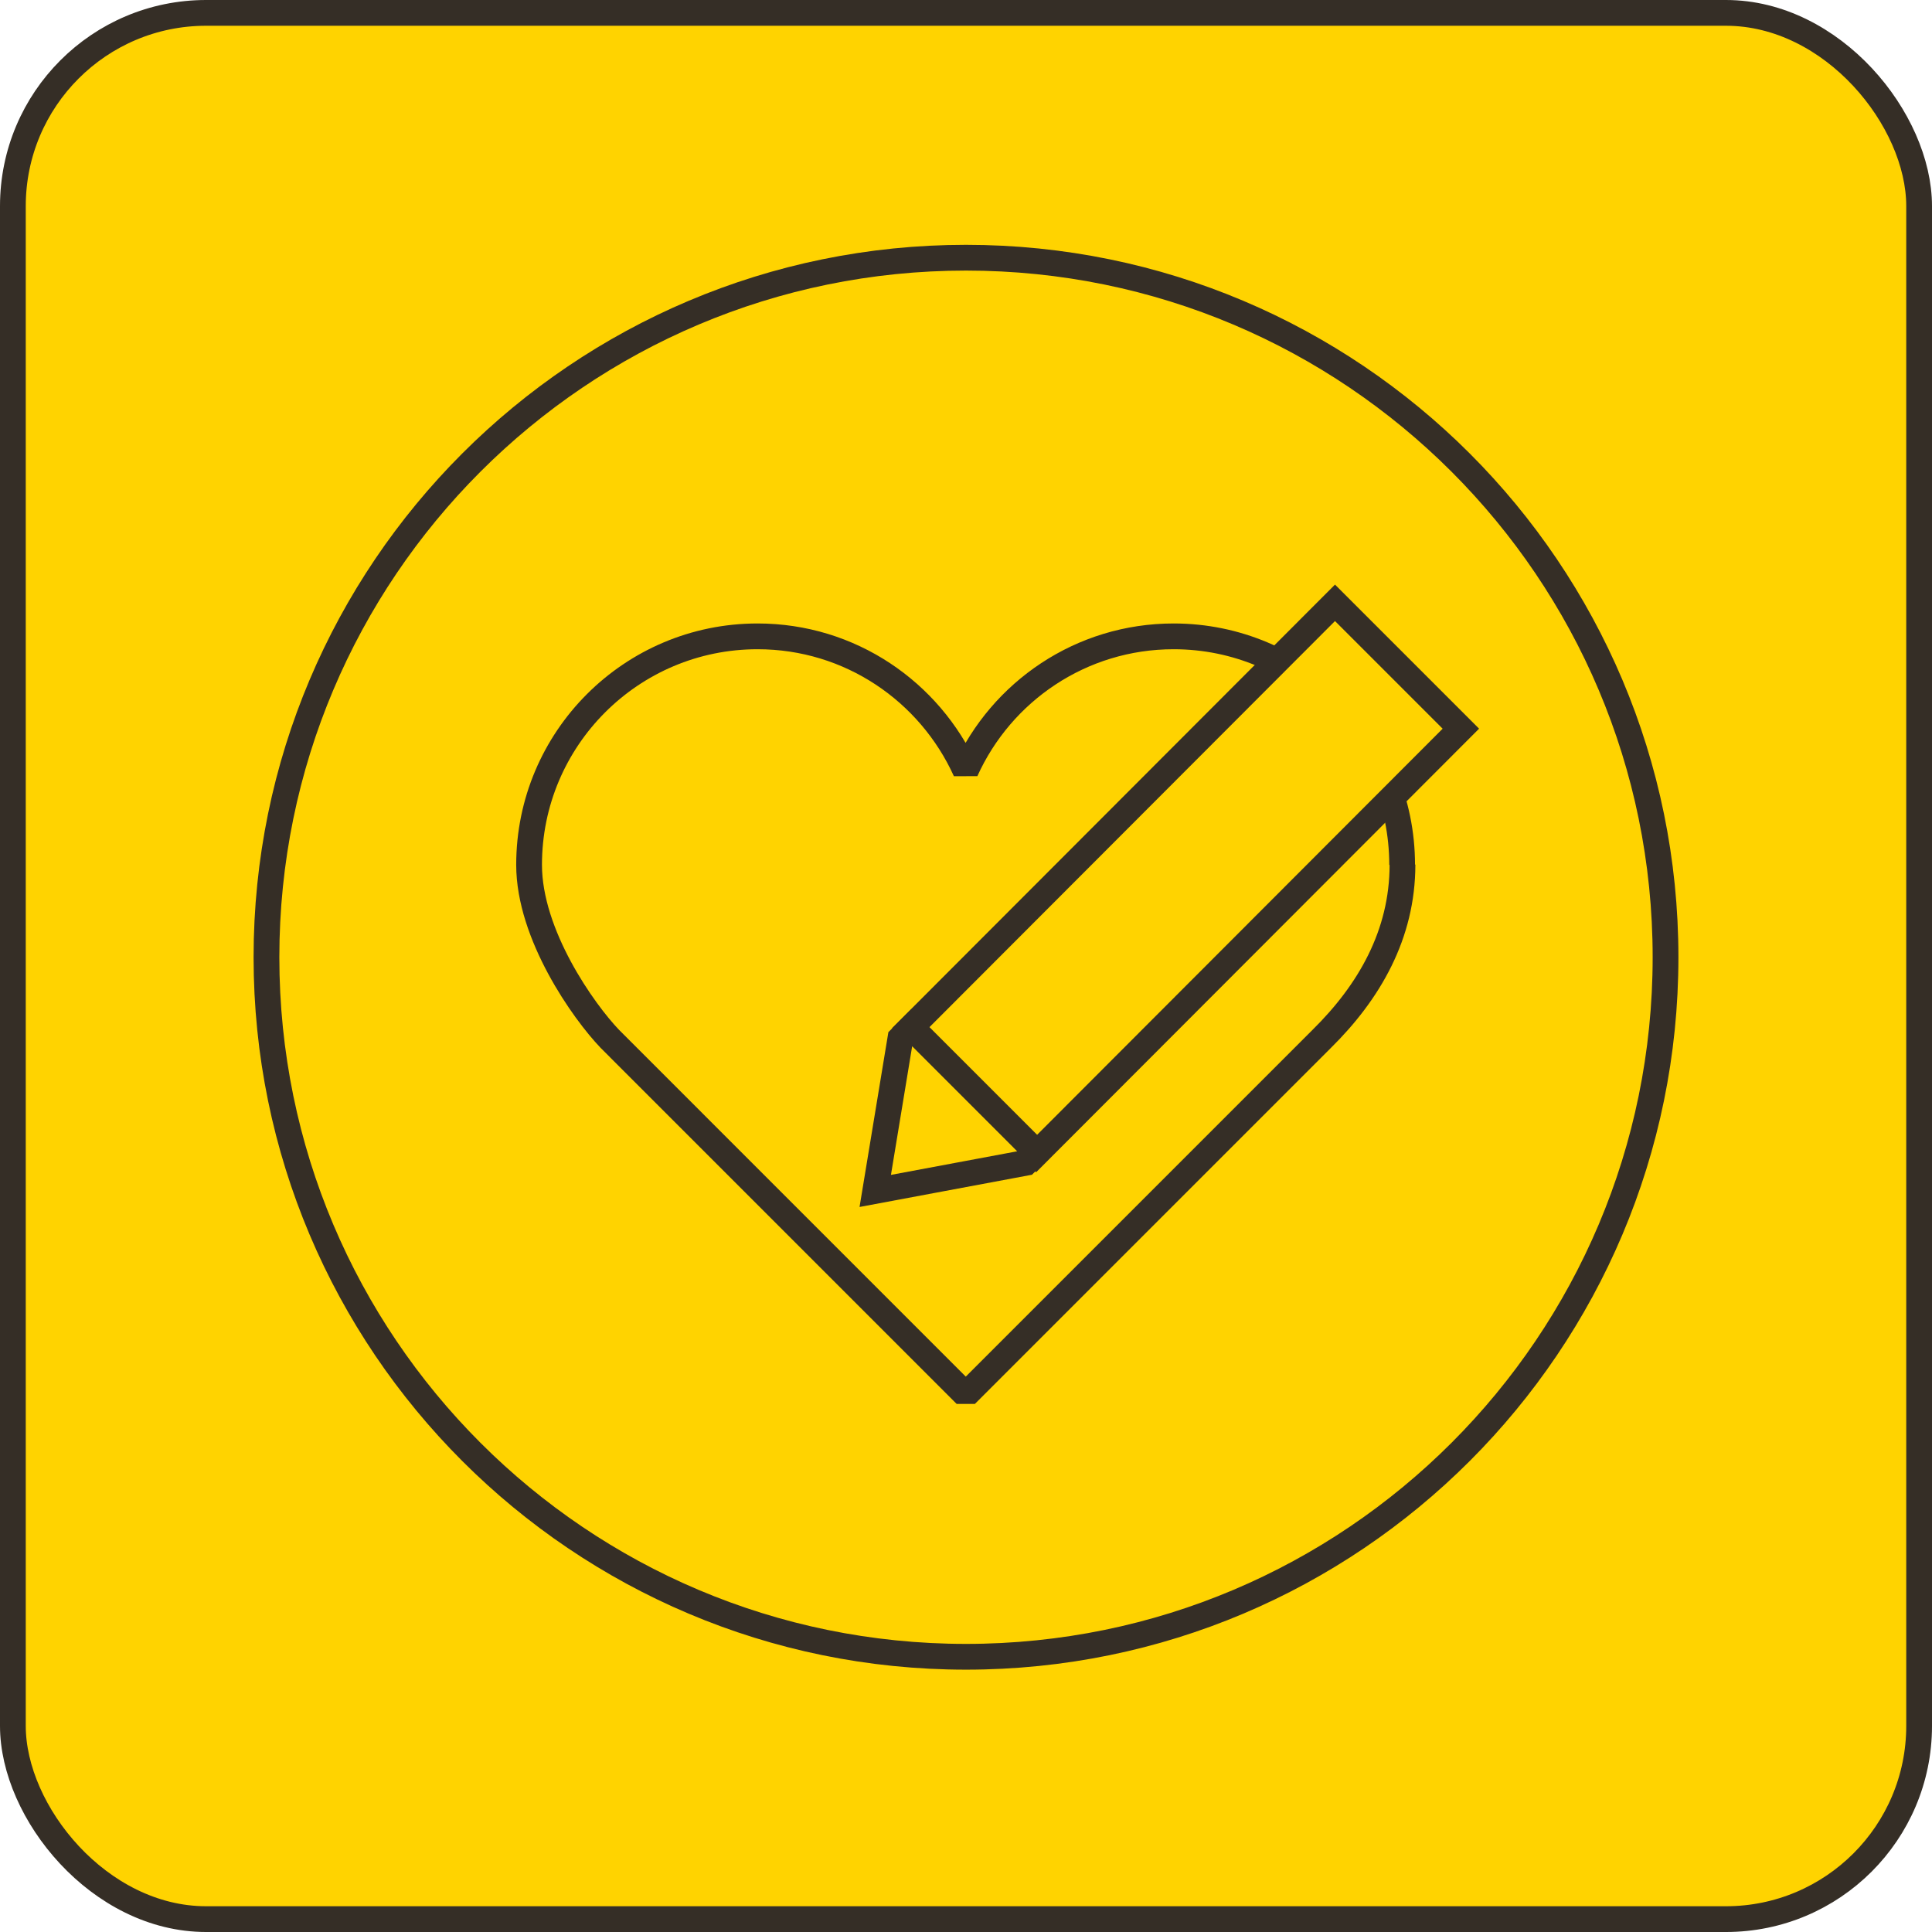
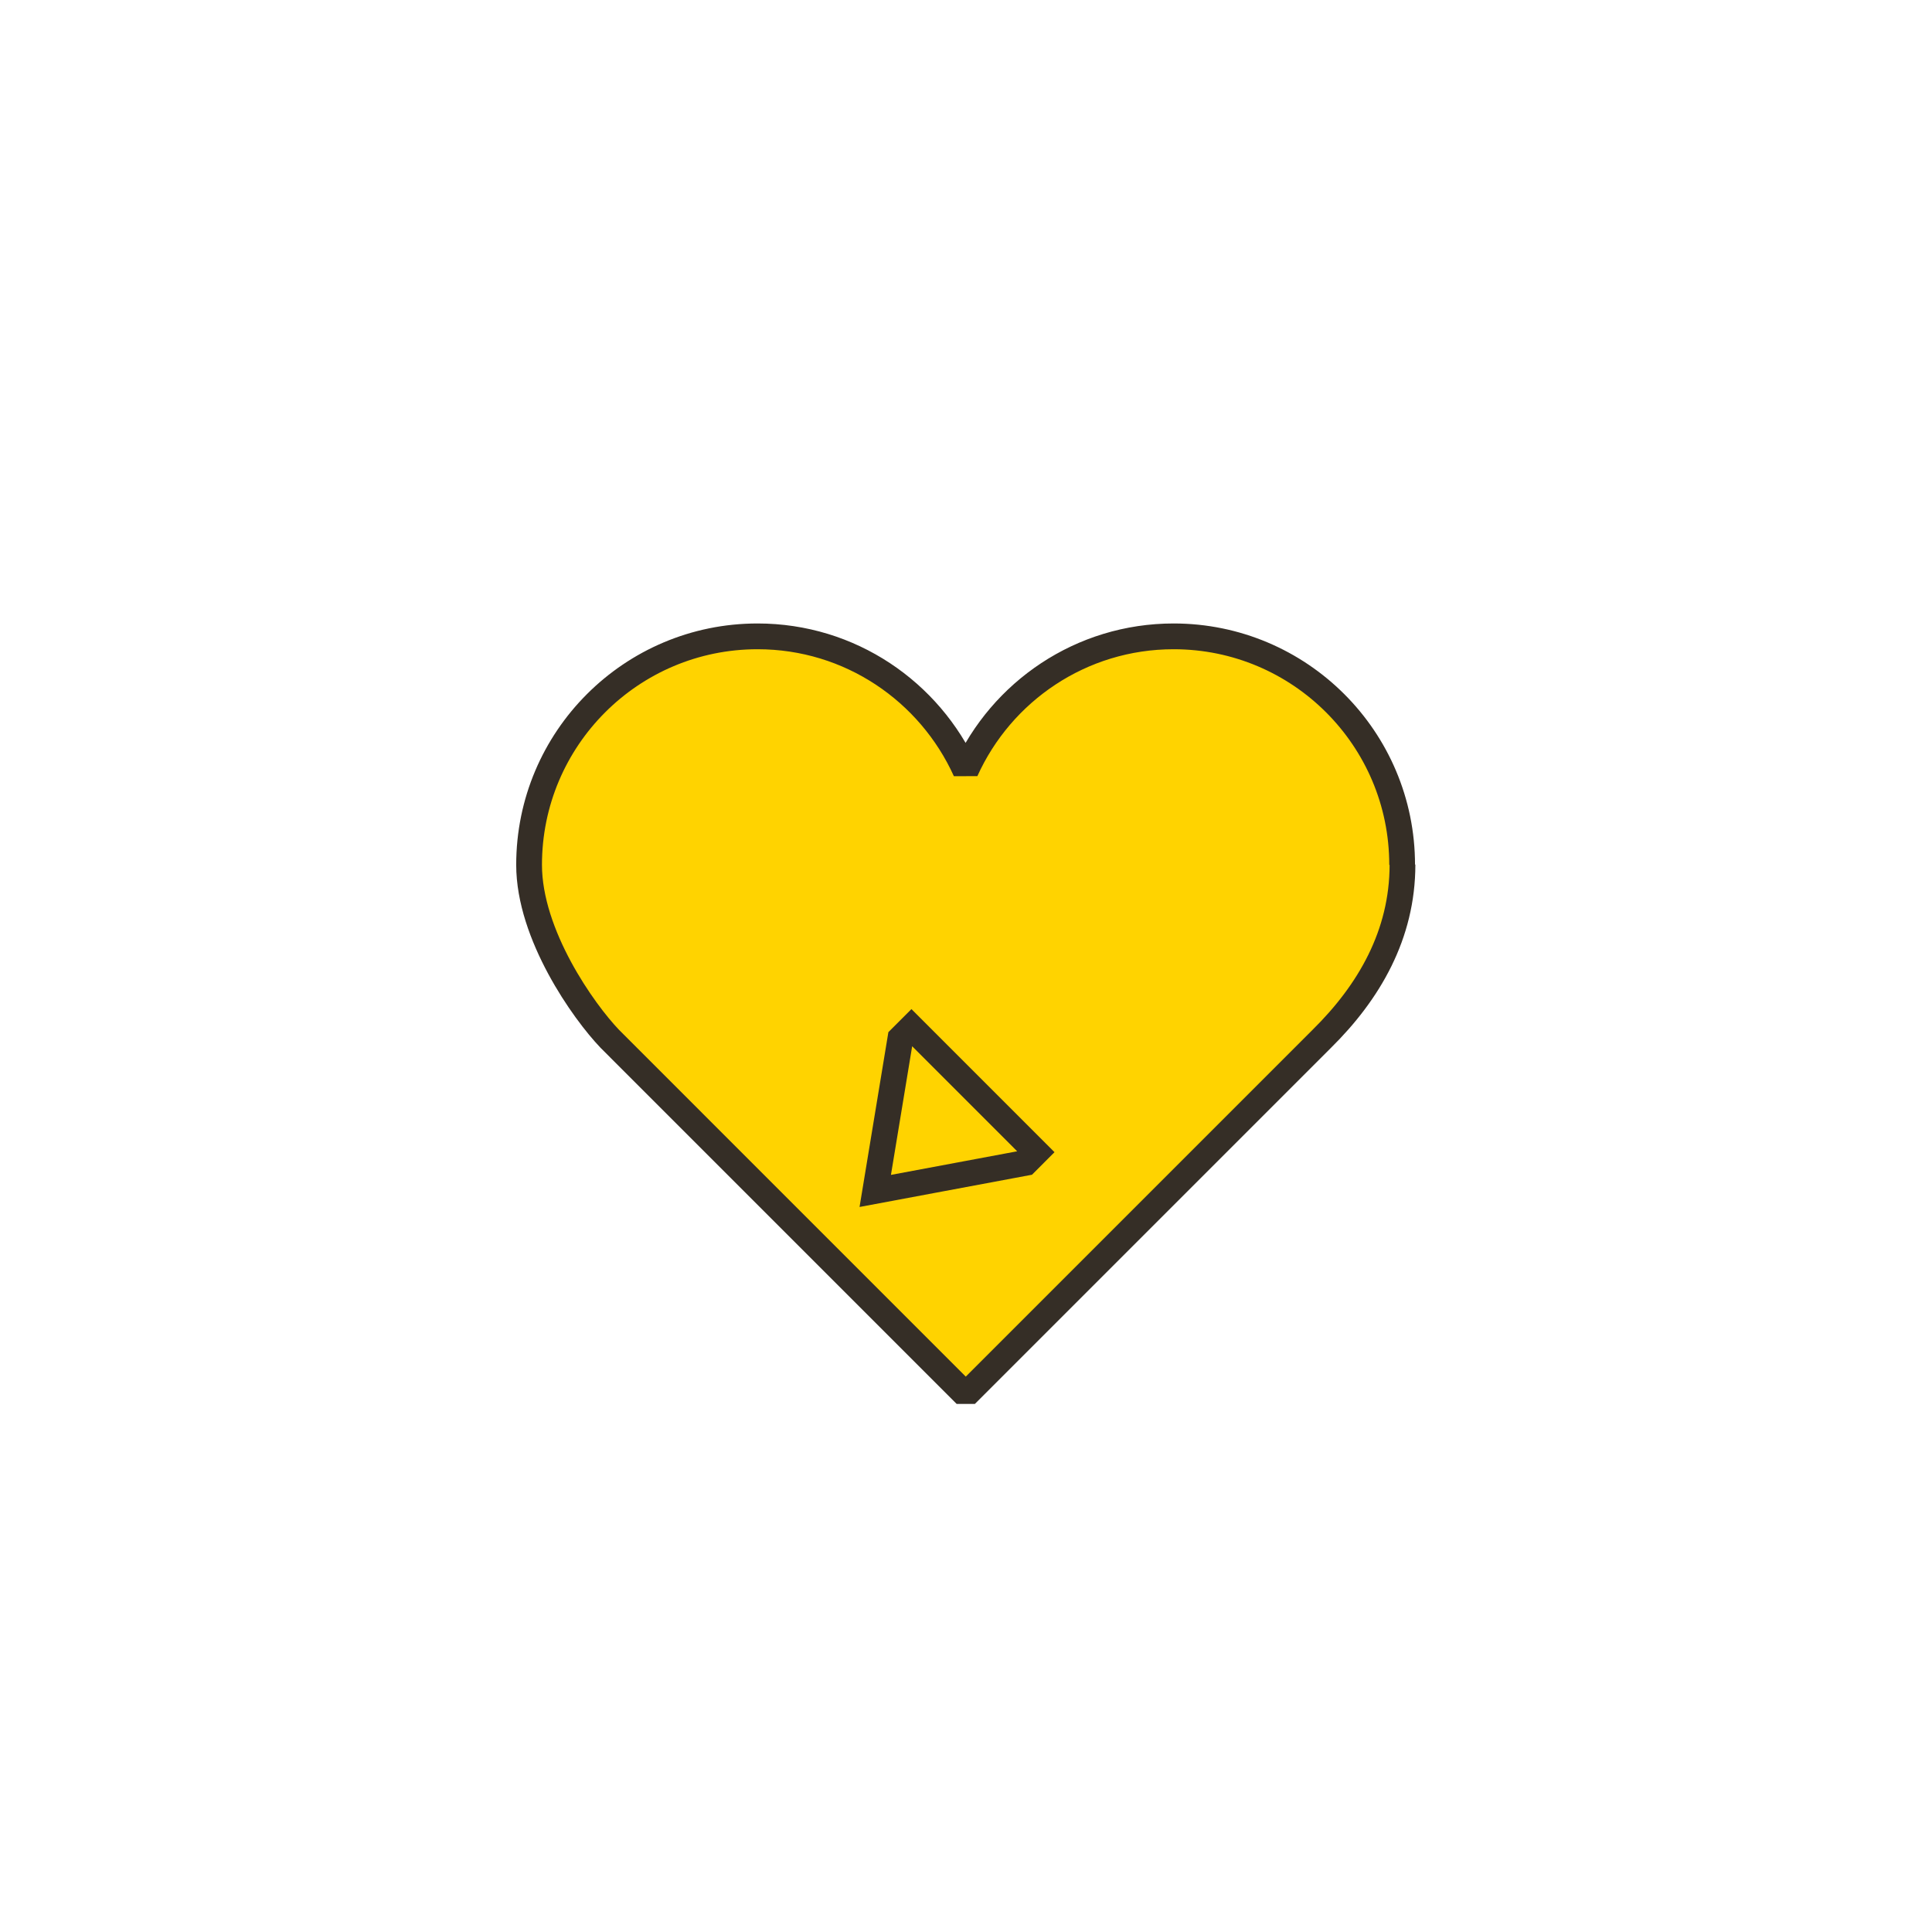
<svg xmlns="http://www.w3.org/2000/svg" width="75" height="75" viewBox="0 0 75 75" fill="none">
-   <rect x="0.5" y="0.5" width="74" height="74" rx="7.5" fill="#ffd300" stroke="#352E26" />
-   <path d="M37.5 64.316C52.498 64.316 64.656 52.158 64.656 37.16C64.656 22.162 52.498 10.004 37.5 10.004C22.502 10.004 10.344 22.162 10.344 37.16C10.344 52.158 22.502 64.316 37.5 64.316Z" fill="#ffd300" stroke="#352E26" stroke-miterlimit="10" />
  <path d="M54.431 33.573C54.431 28.671 50.457 24.703 45.561 24.703C41.965 24.703 38.874 26.847 37.485 29.925C36.09 26.847 33.005 24.703 29.409 24.703C24.507 24.703 20.539 28.677 20.539 33.573C20.539 36.286 22.651 39.262 23.675 40.33L37.491 54.147L51.308 40.33C53.151 38.513 54.444 36.279 54.444 33.566L54.431 33.573Z" fill="#ffd300" stroke="#352E26" stroke-miterlimit="10" stroke-linejoin="bevel" />
-   <rect x="0" y="0.707" width="6.911" height="23.32" transform="matrix(0.707 0.707 -0.707 0.708 52.324 22.901)" fill="#ffd300" stroke="#352E26" />
  <path d="M33.977 46.232L34.954 40.308L35.382 39.88L40.229 44.728L39.817 45.14L33.977 46.232Z" fill="#ffd300" stroke="#352E26" />
</svg>